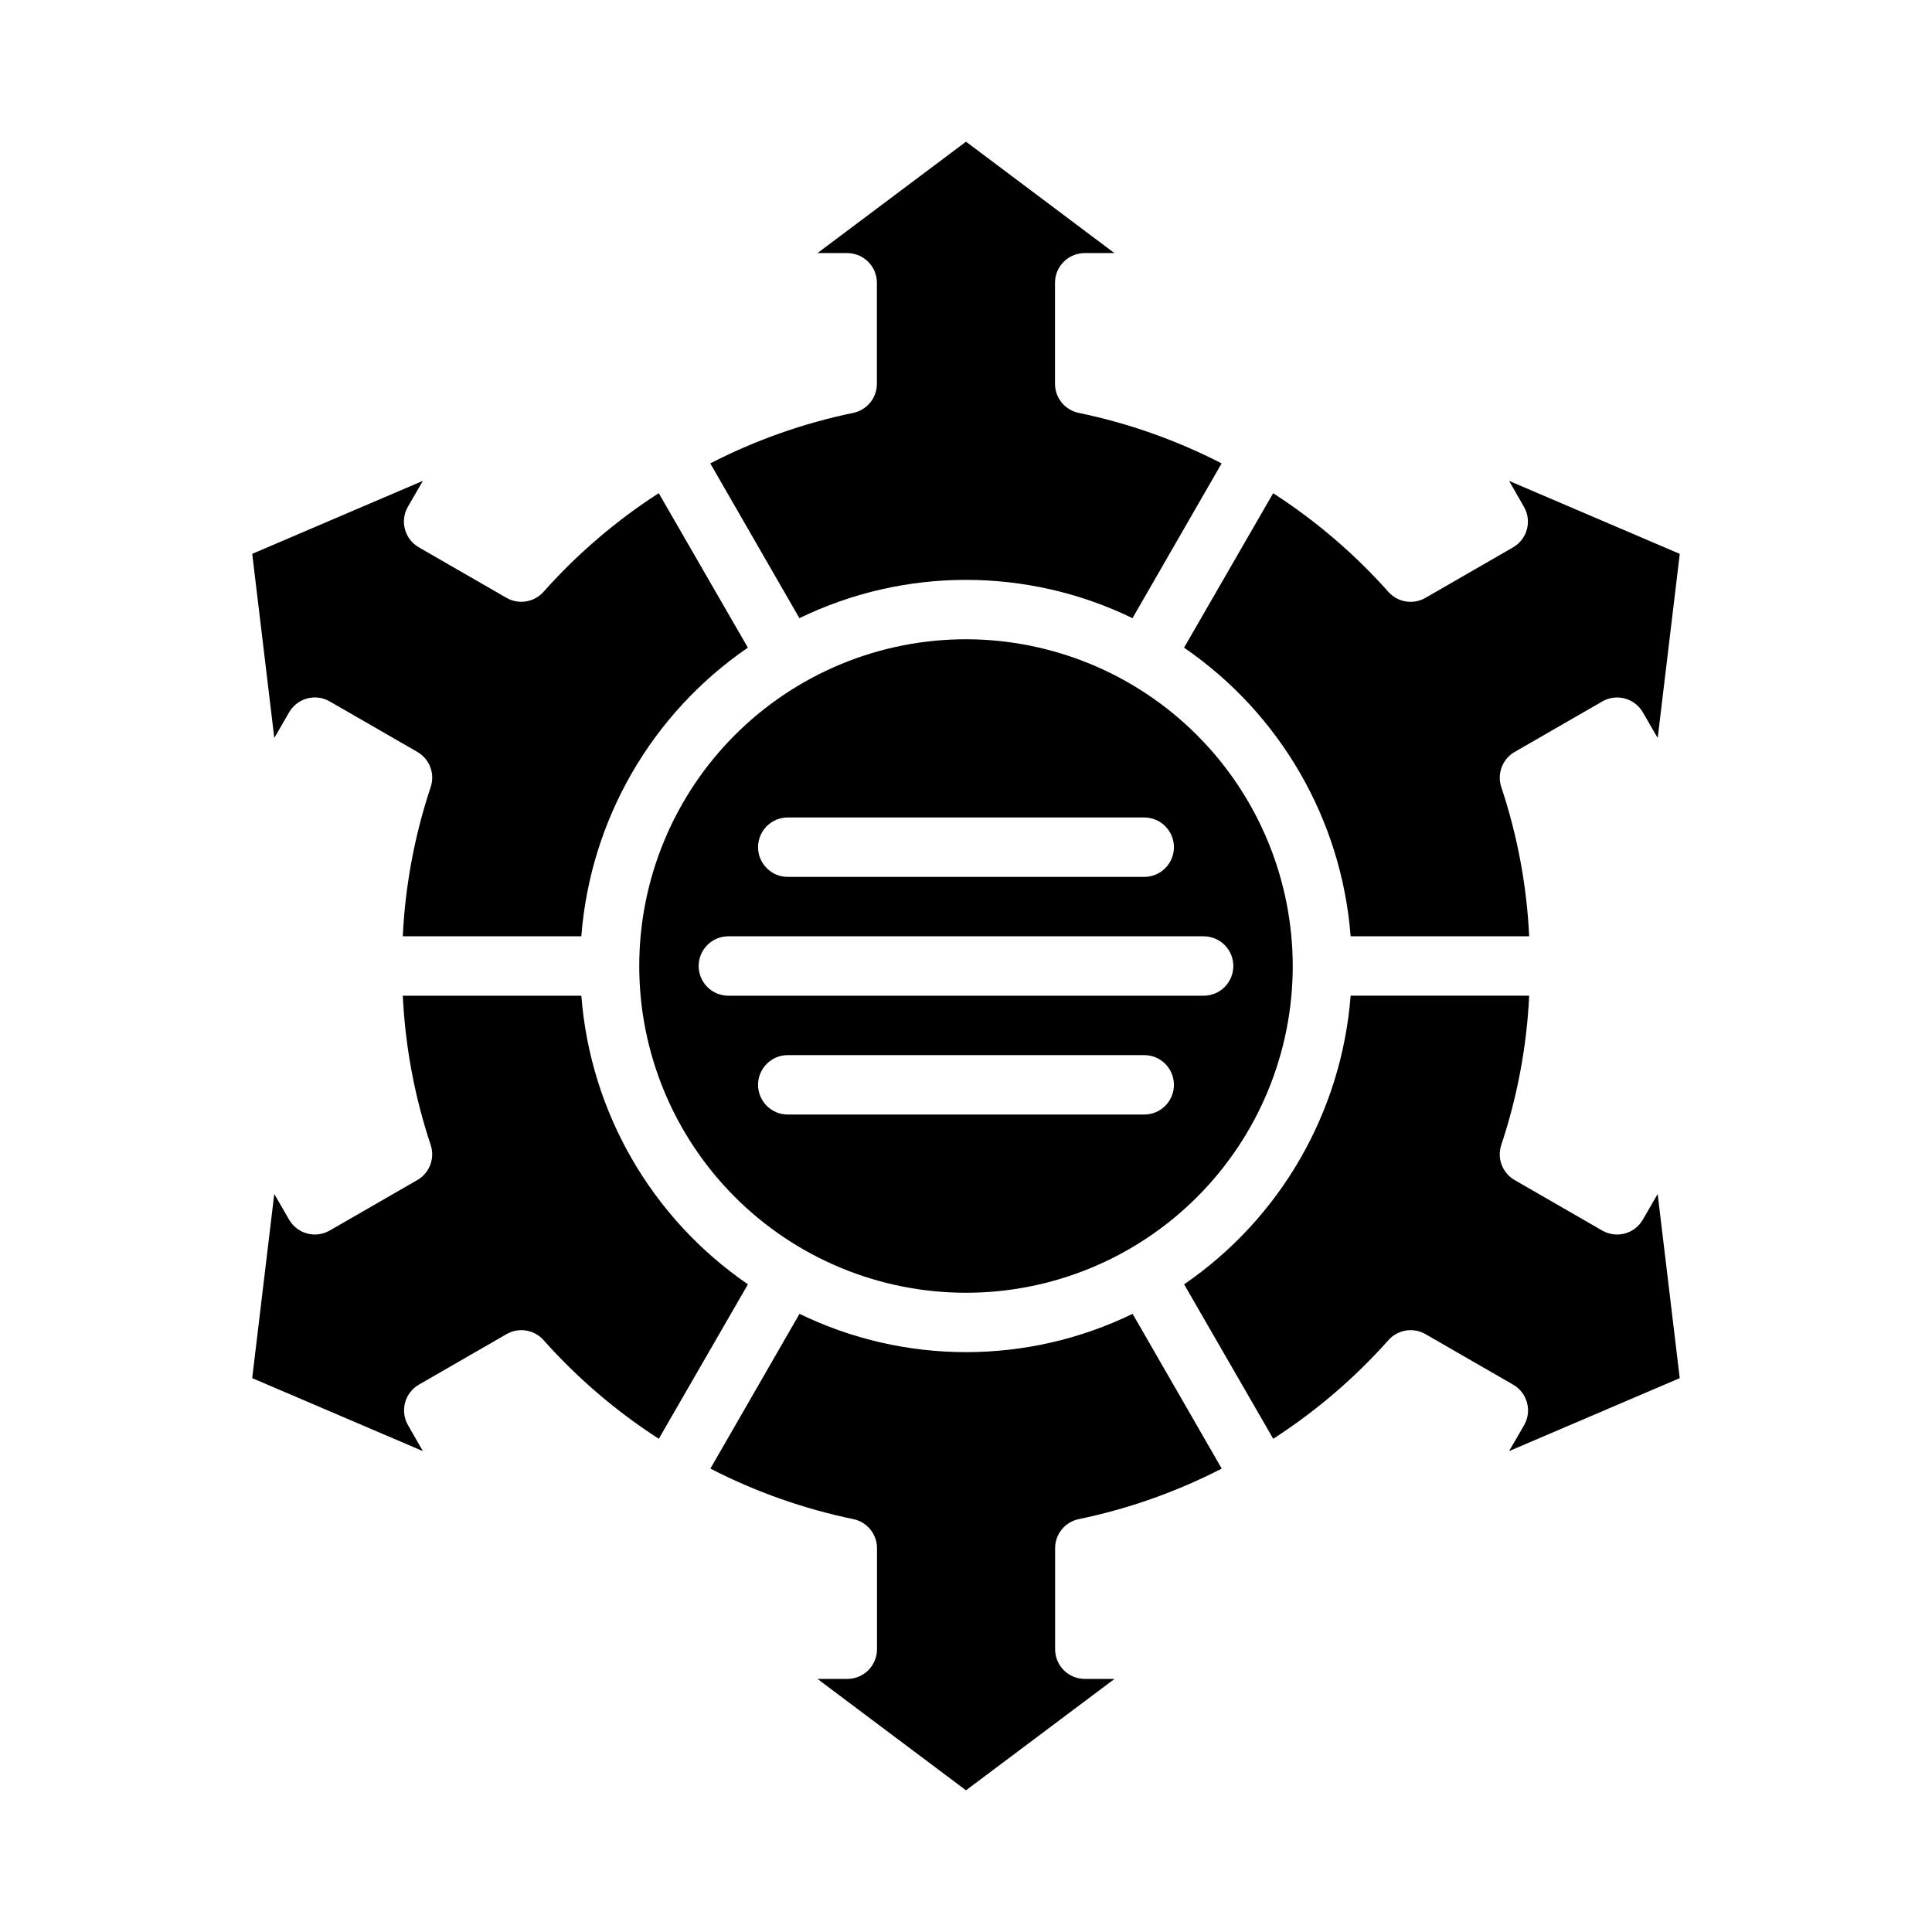
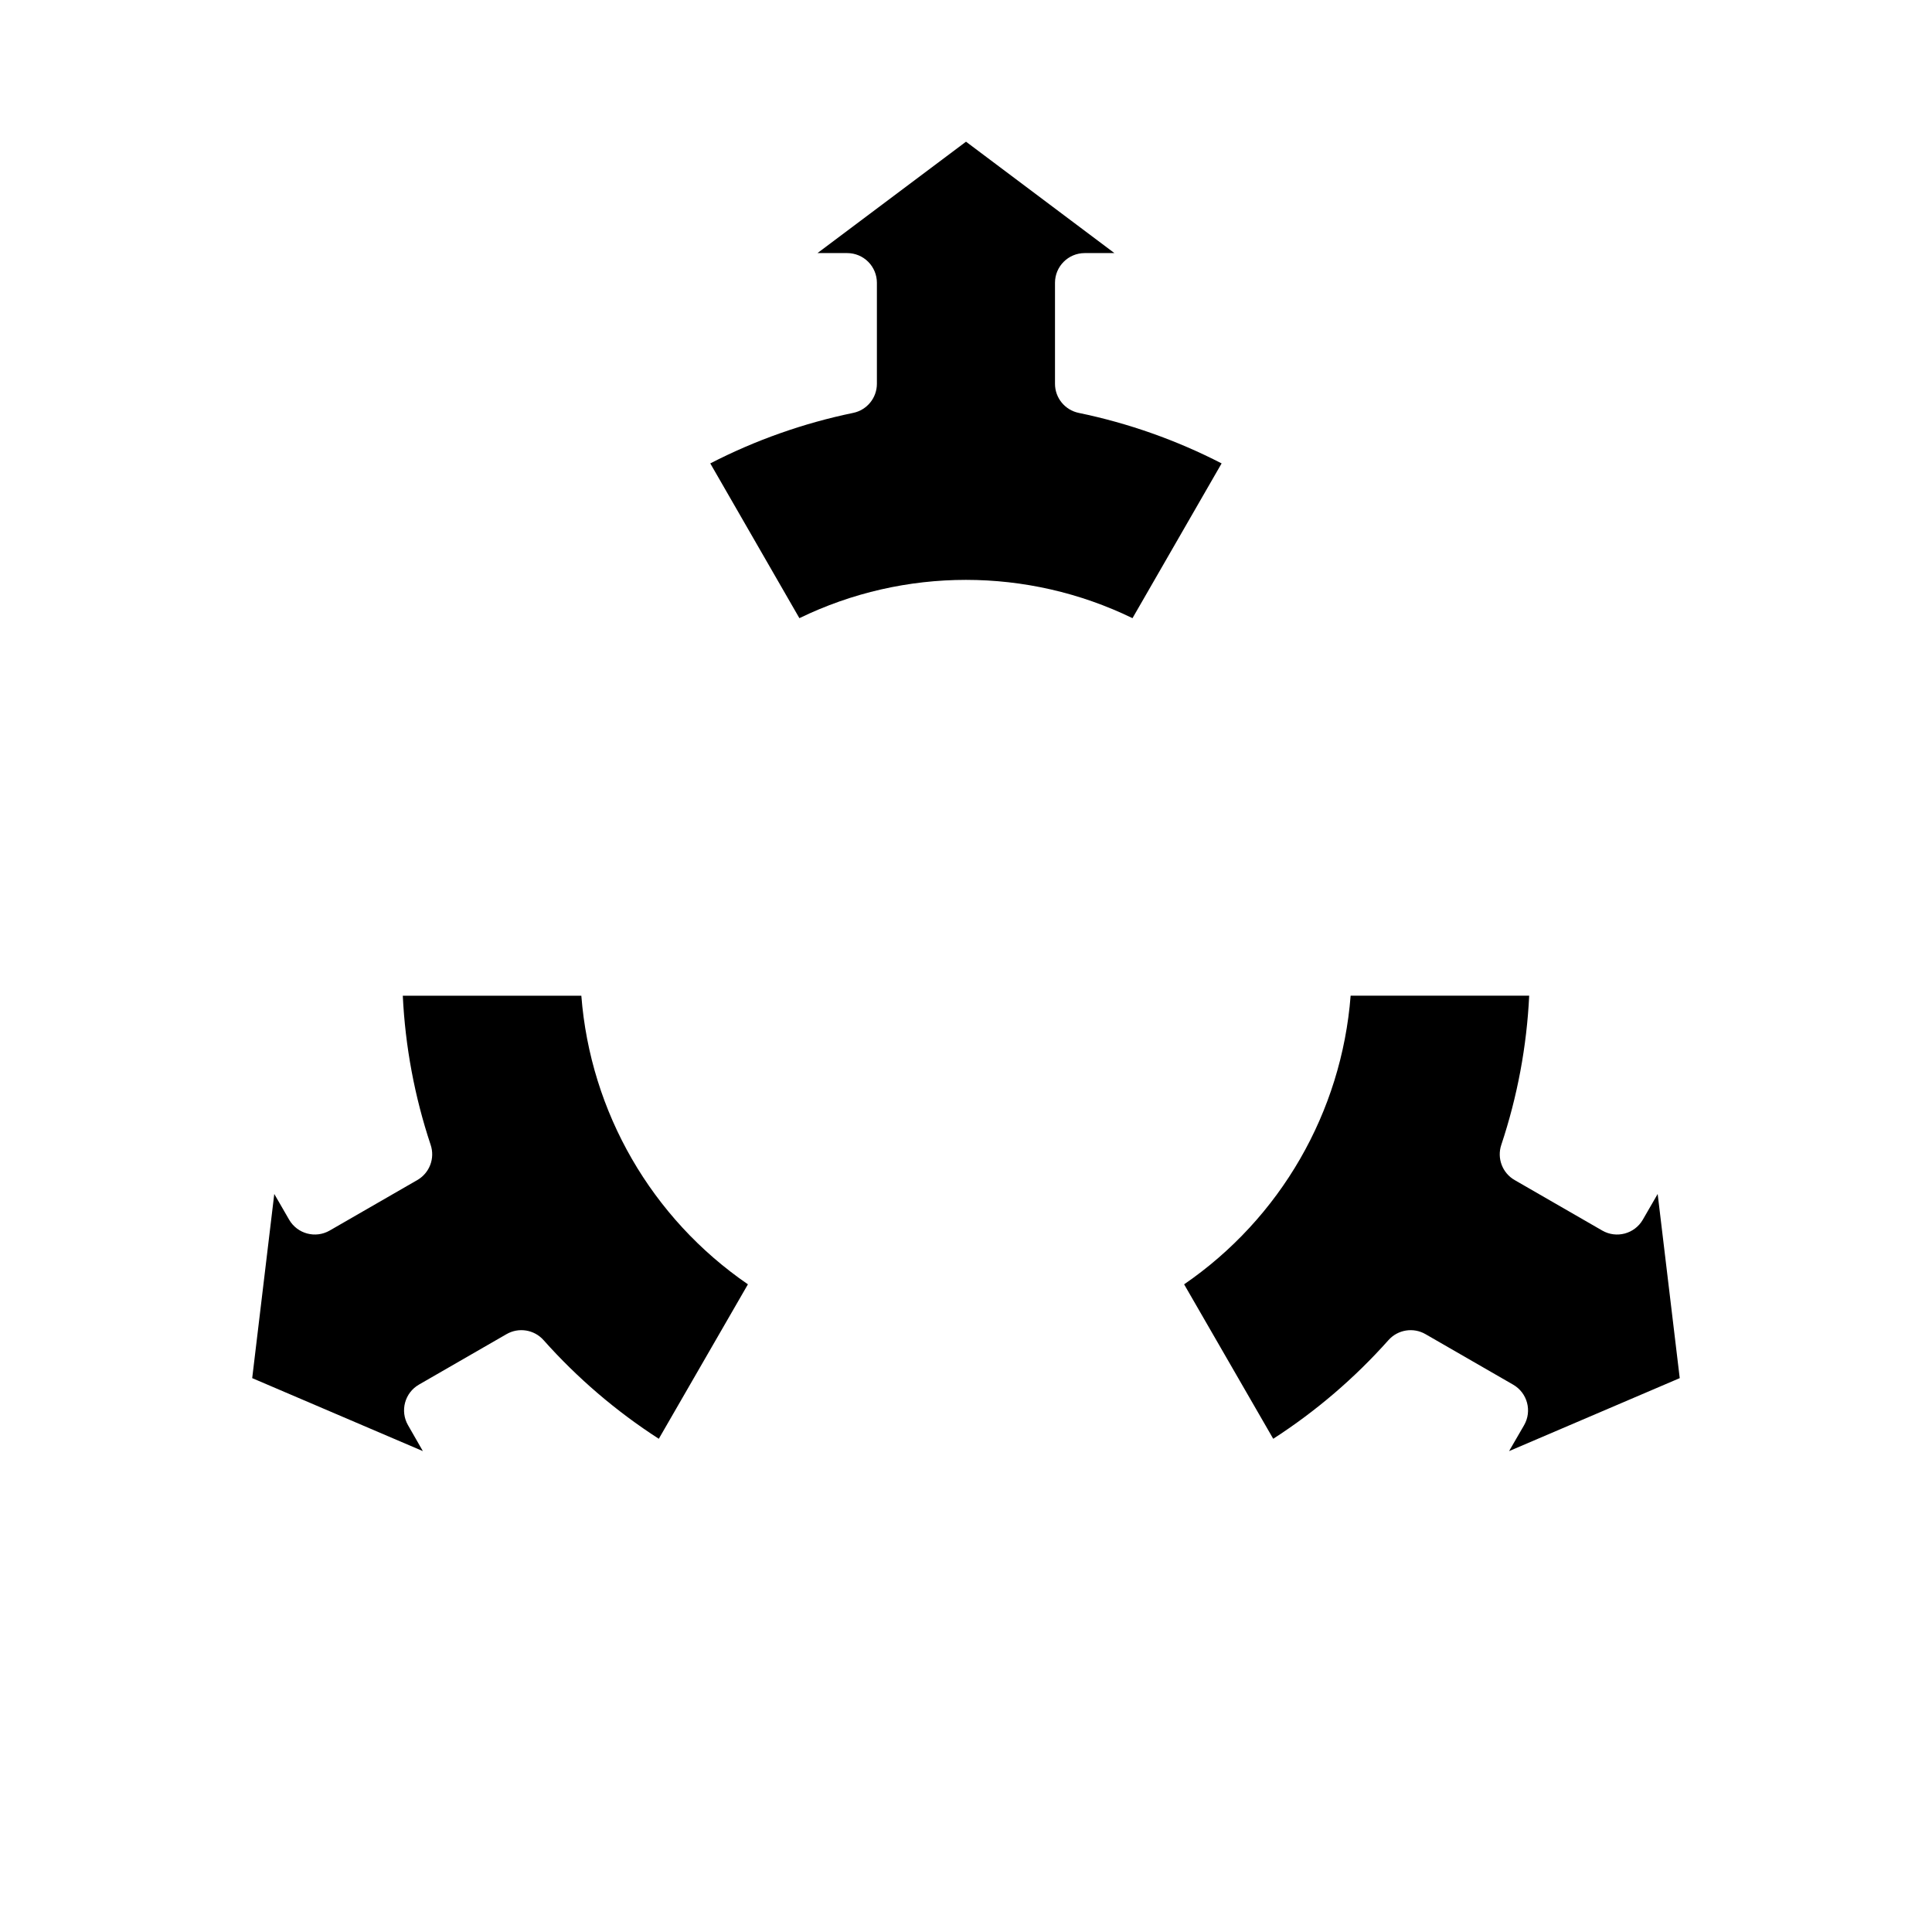
<svg xmlns="http://www.w3.org/2000/svg" fill="#000000" width="800px" height="800px" version="1.1" viewBox="144 144 512 512">
  <g>
-     <path d="m544.99 289.05-23.223 13.383c-3.231 1.871-7.336 1.215-9.824-1.574-8.953-10.059-19.227-18.855-30.543-26.152l-23.617 40.934c25.527 17.508 41.758 45.625 44.148 76.484h47.32c-0.645-13.449-3.133-26.746-7.387-39.523-1.191-3.555 0.285-7.457 3.535-9.328l23.223-13.383c3.762-2.168 8.57-0.879 10.746 2.879l3.938 6.816 5.848-48.805-45.227-19.34 3.938 6.871c2.168 3.766 0.875 8.574-2.891 10.746z" />
-     <path d="m256.07 271.43-45.227 19.34 5.848 48.805 3.938-6.816c2.176-3.758 6.984-5.047 10.746-2.879l23.223 13.383c3.25 1.871 4.731 5.773 3.535 9.328-4.258 12.777-6.746 26.078-7.391 39.531h47.32-0.004c2.387-30.859 18.609-58.98 44.133-76.492l-23.617-40.934c-11.316 7.297-21.59 16.094-30.543 26.152-2.488 2.789-6.59 3.445-9.824 1.574l-23.223-13.383c-3.762-2.172-5.055-6.981-2.891-10.746z" />
    <path d="m255 510.95 23.223-13.383c3.234-1.871 7.34-1.215 9.824 1.578 8.953 10.055 19.227 18.852 30.543 26.148l23.617-40.934c-25.527-17.508-41.754-45.625-44.148-76.484h-47.316c0.645 13.449 3.129 26.75 7.383 39.523 1.195 3.555-0.285 7.457-3.535 9.328l-23.223 13.383c-3.762 2.168-8.57 0.879-10.746-2.879l-3.938-6.816-5.848 48.805 45.227 19.34-3.938-6.871c-2.164-3.766-0.871-8.574 2.891-10.746z" />
    <path d="m543.92 528.56 45.227-19.34-5.848-48.805-3.938 6.816c-2.176 3.758-6.984 5.047-10.746 2.879l-23.223-13.383c-3.25-1.871-4.727-5.773-3.535-9.328 4.258-12.777 6.746-26.078 7.394-39.531h-47.32c-2.387 30.859-18.609 58.98-44.129 76.492l23.617 40.934h-0.004c11.316-7.297 21.59-16.094 30.543-26.148 2.488-2.793 6.594-3.449 9.824-1.578l23.223 13.383c3.766 2.172 5.059 6.981 2.891 10.746z" />
-     <path d="m439.36 588.93h-7.871c-4.348 0-7.875-3.523-7.875-7.871v-26.766c0-3.738 2.633-6.965 6.301-7.715 13.164-2.727 25.898-7.231 37.855-13.383l-23.617-41.012c-27.871 13.531-60.406 13.531-88.277 0l-23.617 41.012c11.957 6.152 24.691 10.656 37.859 13.383 3.664 0.75 6.297 3.977 6.297 7.715v26.766c0 2.09-0.828 4.09-2.305 5.566-1.477 1.477-3.481 2.305-5.566 2.305h-7.906l39.359 29.52z" />
    <path d="m360.64 211.07h7.875c2.086 0 4.09 0.828 5.566 2.305s2.305 3.481 2.305 5.566v26.766c0 3.742-2.633 6.965-6.297 7.715-13.168 2.723-25.902 7.227-37.859 13.383l23.617 41.012c27.871-13.527 60.406-13.527 88.277 0l23.617-41.012c-11.953-6.156-24.691-10.66-37.859-13.383-3.664-0.75-6.297-3.973-6.297-7.715v-26.766c0-4.348 3.527-7.871 7.875-7.871h7.871l-39.328-29.52z" />
-     <path d="m400 313.41c-22.969 0-44.992 9.125-61.23 25.363s-25.363 38.262-25.363 61.23c0 22.965 9.125 44.988 25.363 61.227 16.238 16.242 38.262 25.363 61.23 25.363 22.965 0 44.988-9.121 61.227-25.363 16.242-16.238 25.363-38.262 25.363-61.227-0.027-22.957-9.156-44.969-25.391-61.203-16.234-16.23-38.242-25.363-61.199-25.391zm-47.23 47.23h94.461c4.348 0 7.871 3.527 7.871 7.875 0 4.348-3.523 7.871-7.871 7.871h-94.465c-4.348 0-7.871-3.523-7.871-7.871 0-4.348 3.523-7.875 7.871-7.875zm94.461 78.723h-94.465c-4.348 0-7.871-3.523-7.871-7.871 0-4.348 3.523-7.875 7.871-7.875h94.465c4.348 0 7.871 3.527 7.871 7.875 0 4.348-3.523 7.871-7.871 7.871zm23.617-39.359c0 2.086-0.832 4.09-2.305 5.566-1.477 1.477-3.481 2.305-5.566 2.305h-125.95c-4.348 0-7.875-3.523-7.875-7.871s3.527-7.875 7.875-7.875h125.95c2.086 0 4.09 0.832 5.566 2.309 1.473 1.477 2.305 3.477 2.305 5.566z" />
  </g>
</svg>